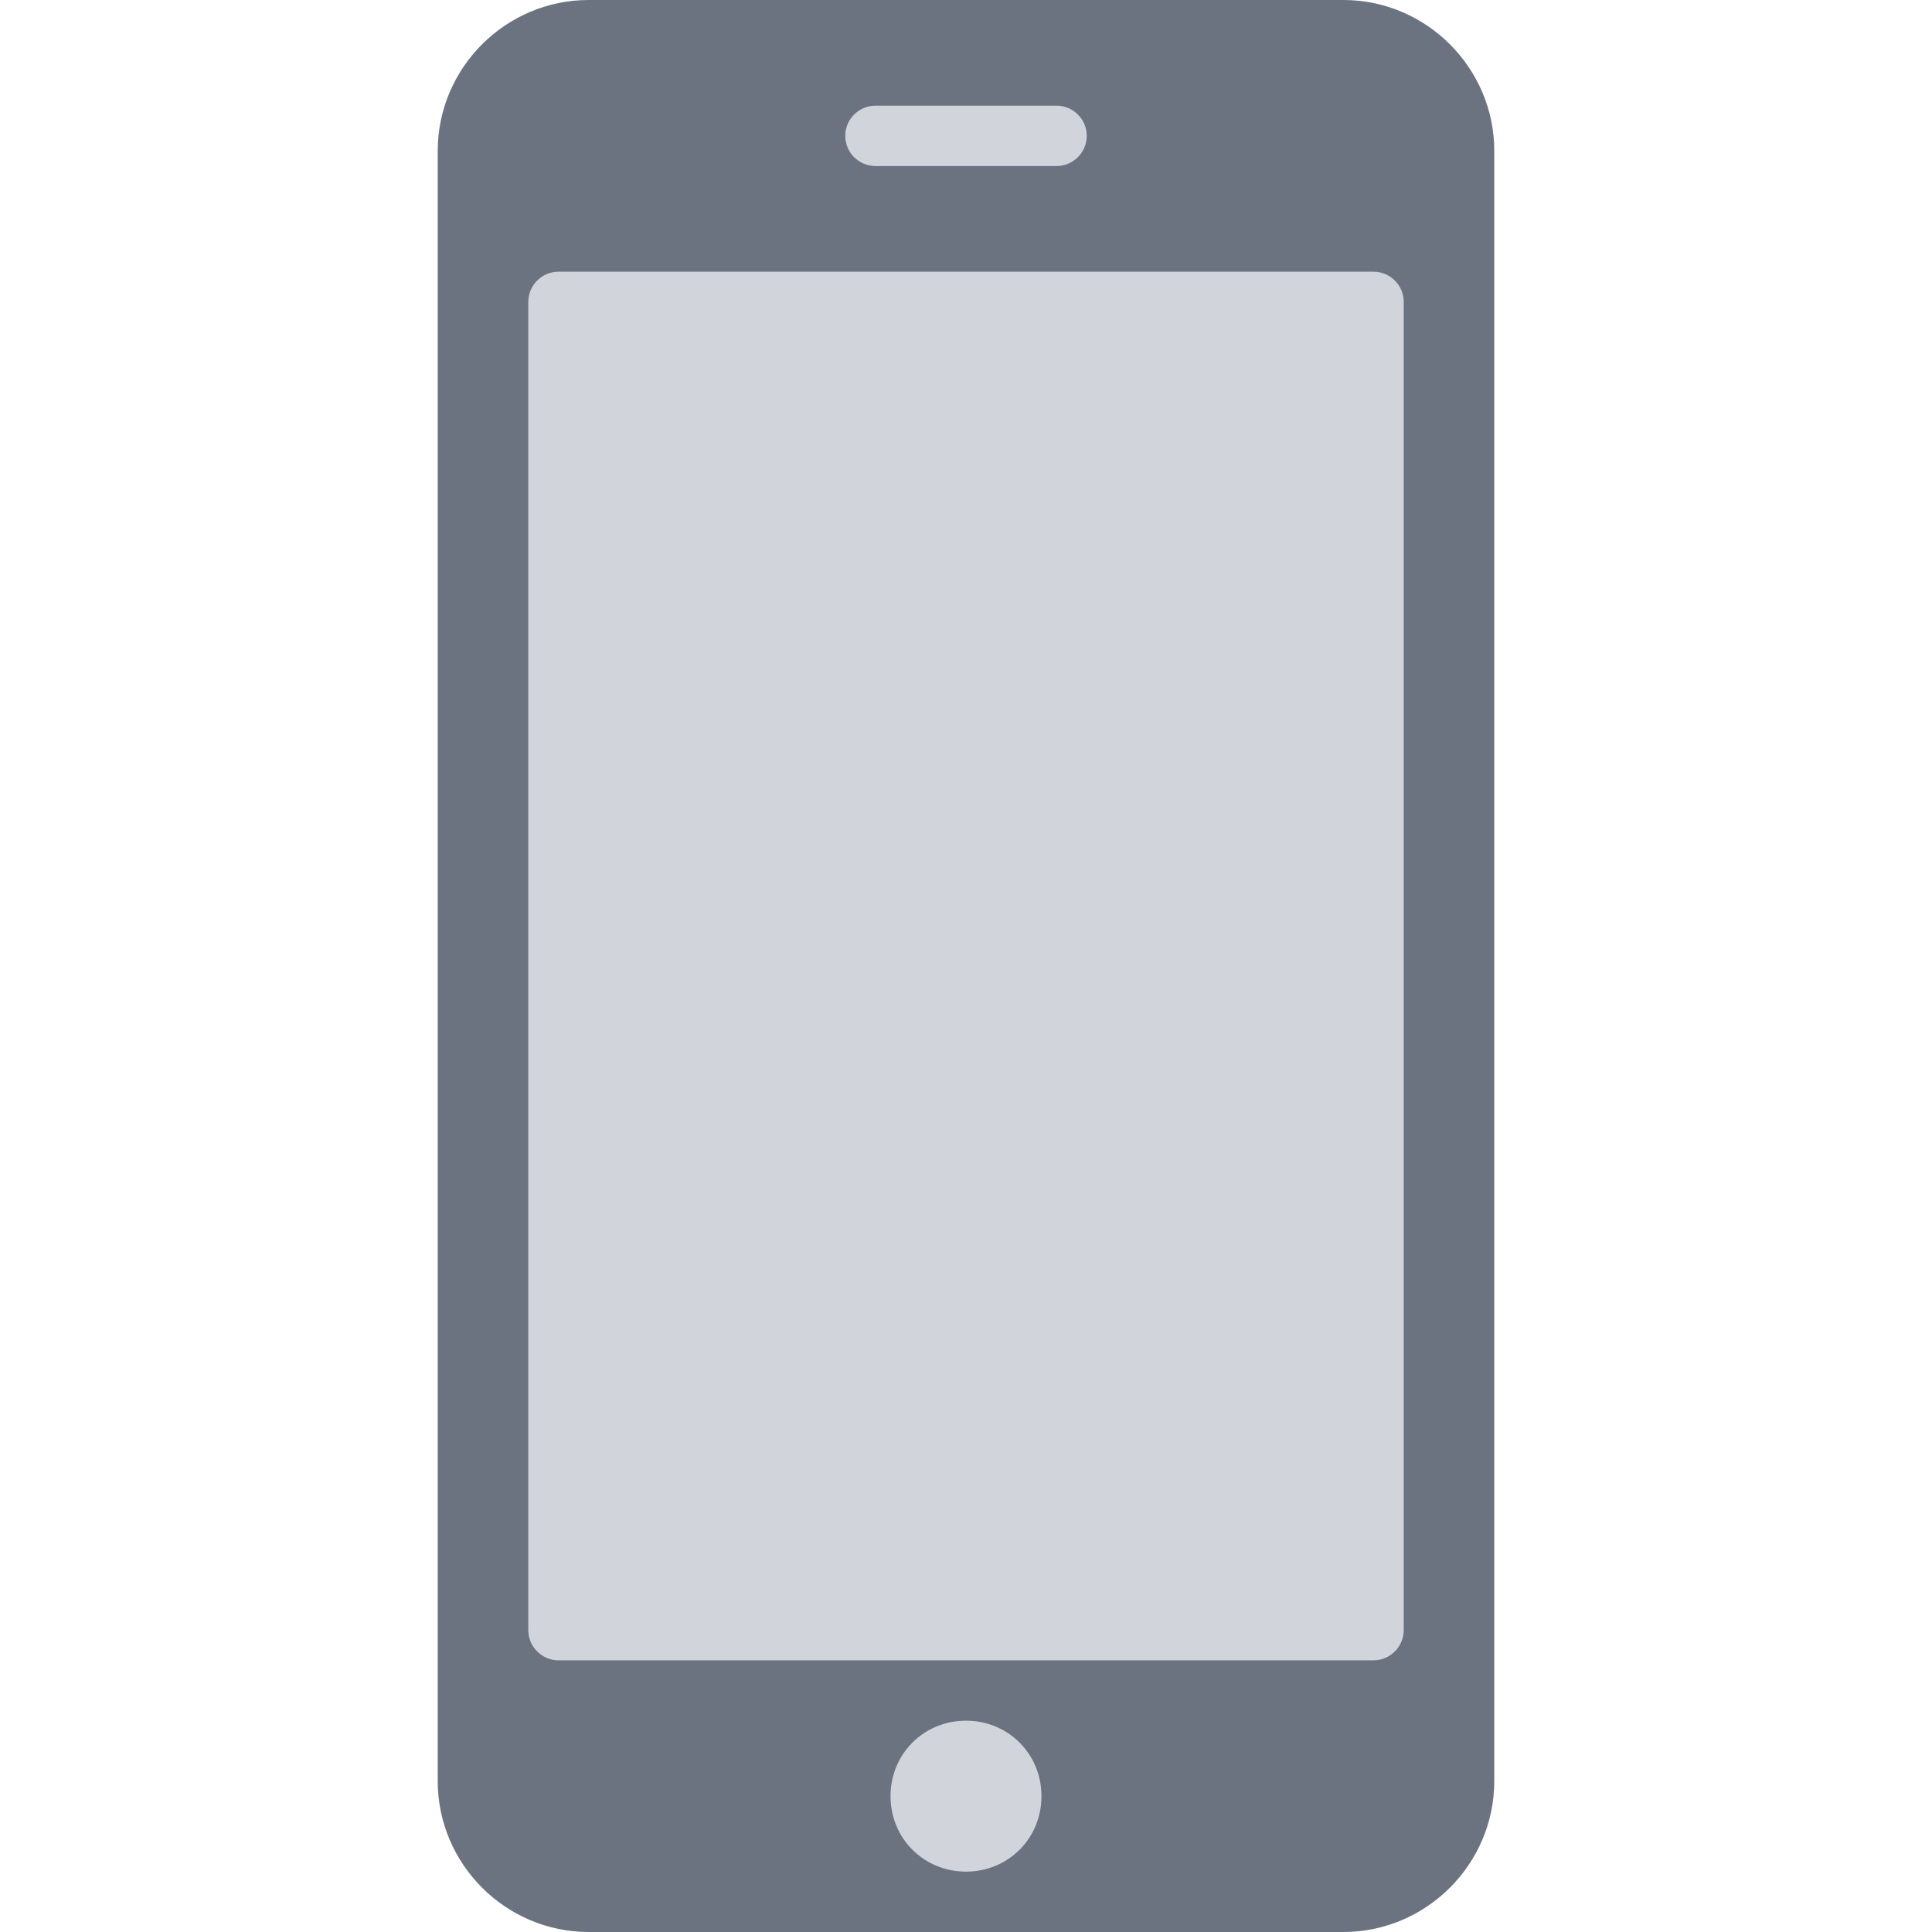
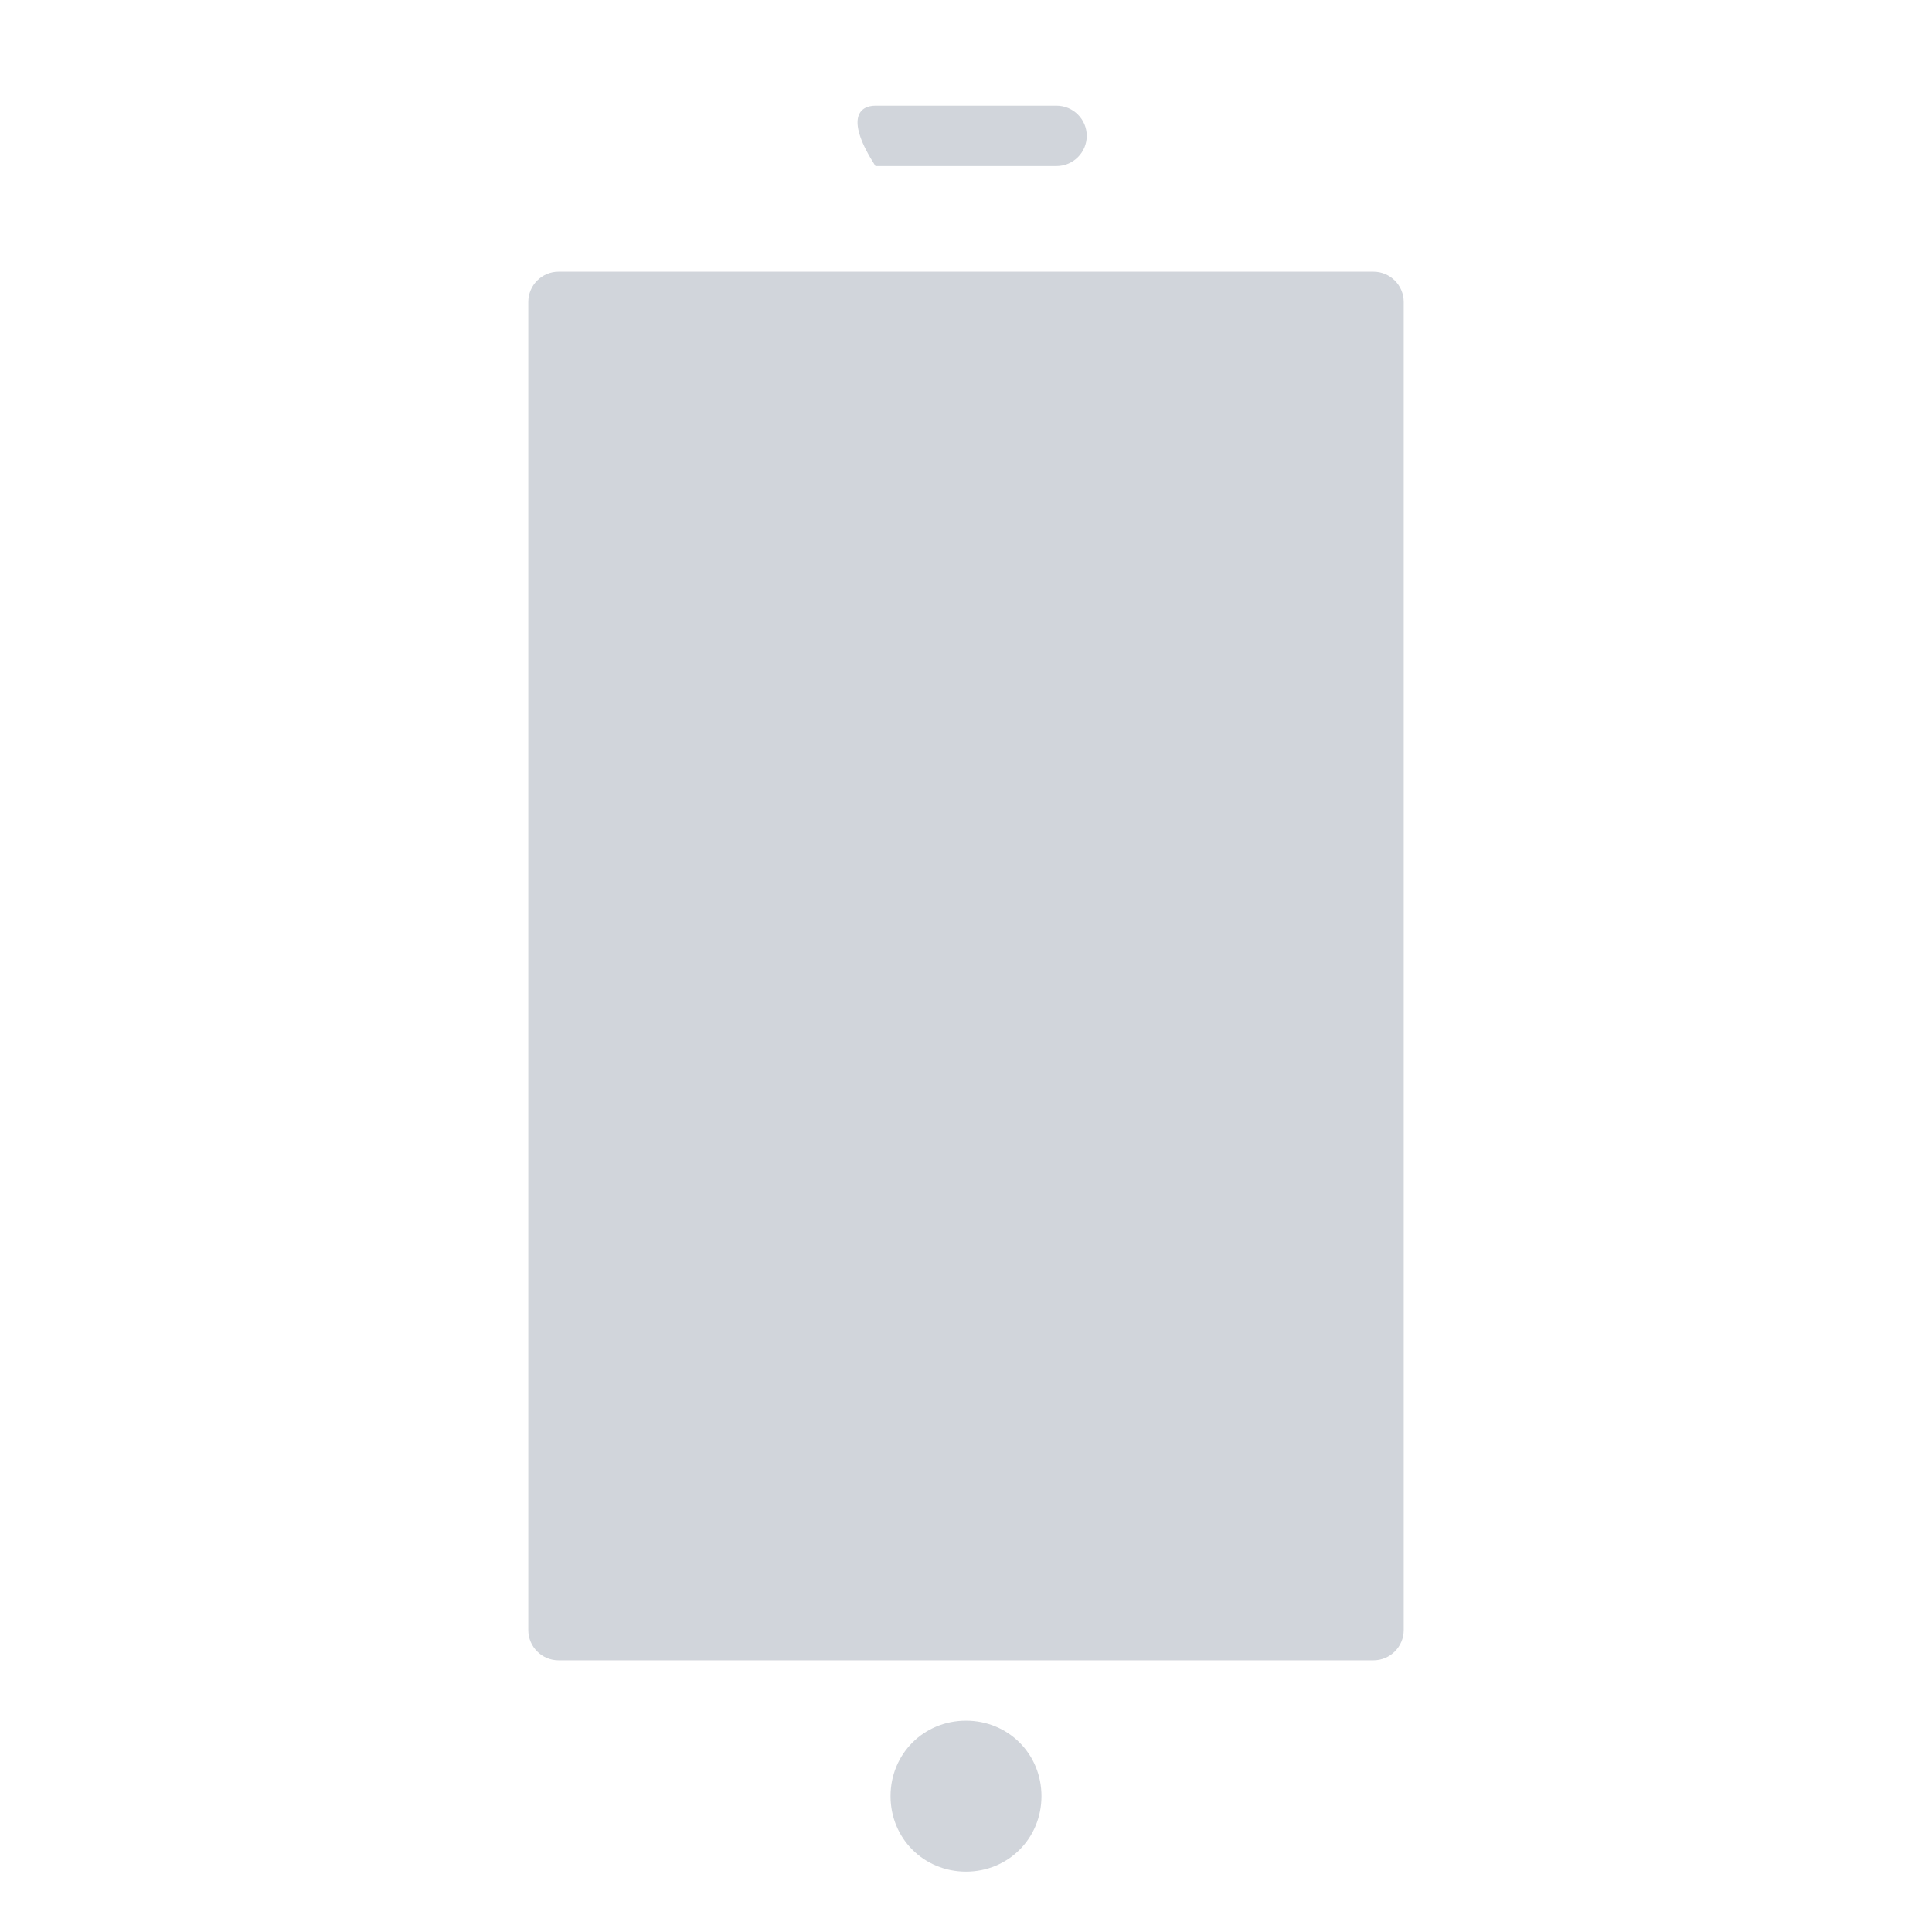
<svg xmlns="http://www.w3.org/2000/svg" width="64" height="64" viewBox="0 0 64 64" fill="none">
-   <path d="M19.5 0H44.5C47.25 0 49.5 2.25 49.5 5V59C49.5 61.75 47.25 64 44.5 64H19.5C16.75 64 14.5 61.75 14.5 59V5C14.5 2.25 16.75 0 19.5 0Z" fill="#6B7280" />
  <path d="M18.5 9H45.5C46.05 9 46.5 9.45 46.5 10V54C46.5 54.55 46.05 55 45.5 55H18.5C17.95 55 17.5 54.55 17.5 54V10C17.5 9.45 17.95 9 18.5 9Z" fill="#D1D5DB" />
-   <path d="M32 57C33.4 57 34.5 58.1 34.5 59.5C34.5 60.9 33.4 62 32 62C30.6 62 29.5 60.9 29.5 59.5C29.5 58.1 30.6 57 32 57ZM29 3.5H35C35.55 3.5 36 3.95 36 4.5C36 5.05 35.55 5.5 35 5.5H29C28.45 5.5 28 5.05 28 4.5C28 3.95 28.45 3.5 29 3.5Z" fill="#D1D5DB" />
+   <path d="M32 57C33.4 57 34.5 58.1 34.5 59.5C34.5 60.9 33.4 62 32 62C30.6 62 29.5 60.9 29.5 59.5C29.5 58.1 30.6 57 32 57ZM29 3.5H35C35.55 3.5 36 3.95 36 4.5C36 5.05 35.55 5.5 35 5.5H29C28 3.95 28.45 3.5 29 3.5Z" fill="#D1D5DB" />
</svg>